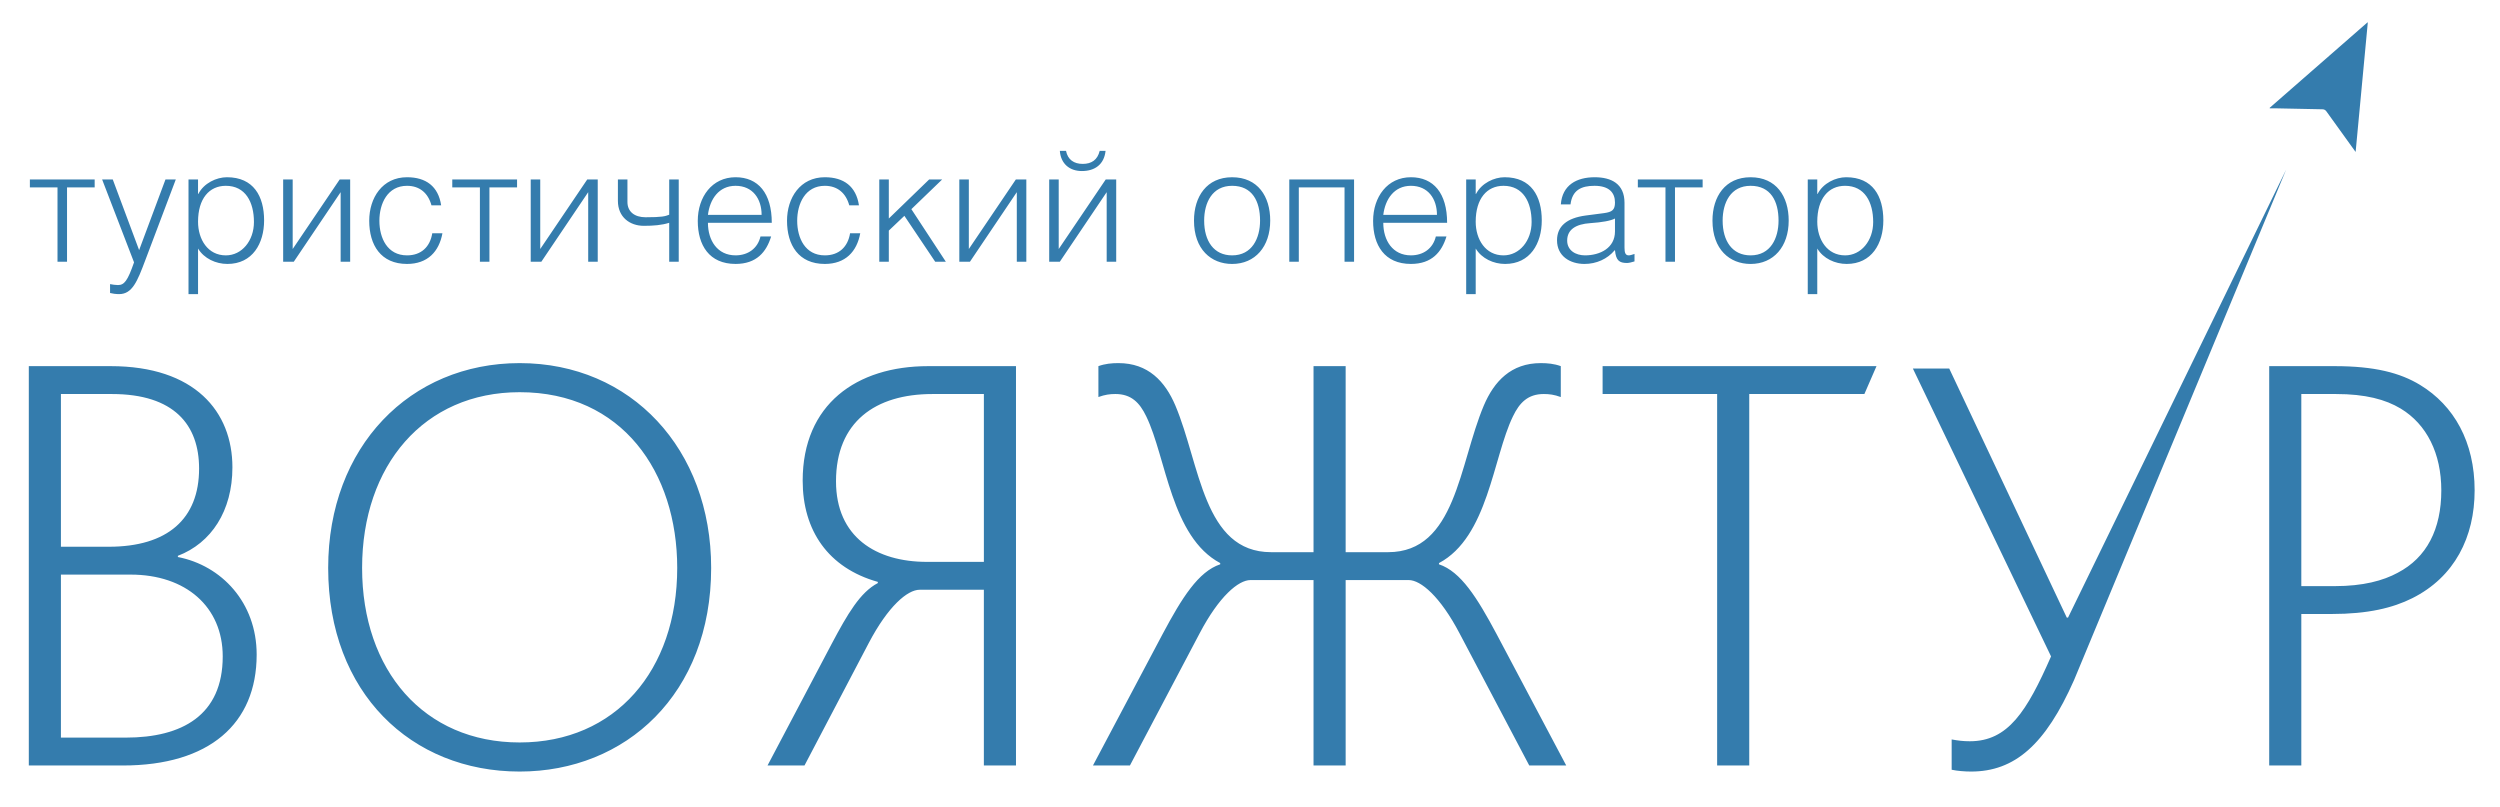
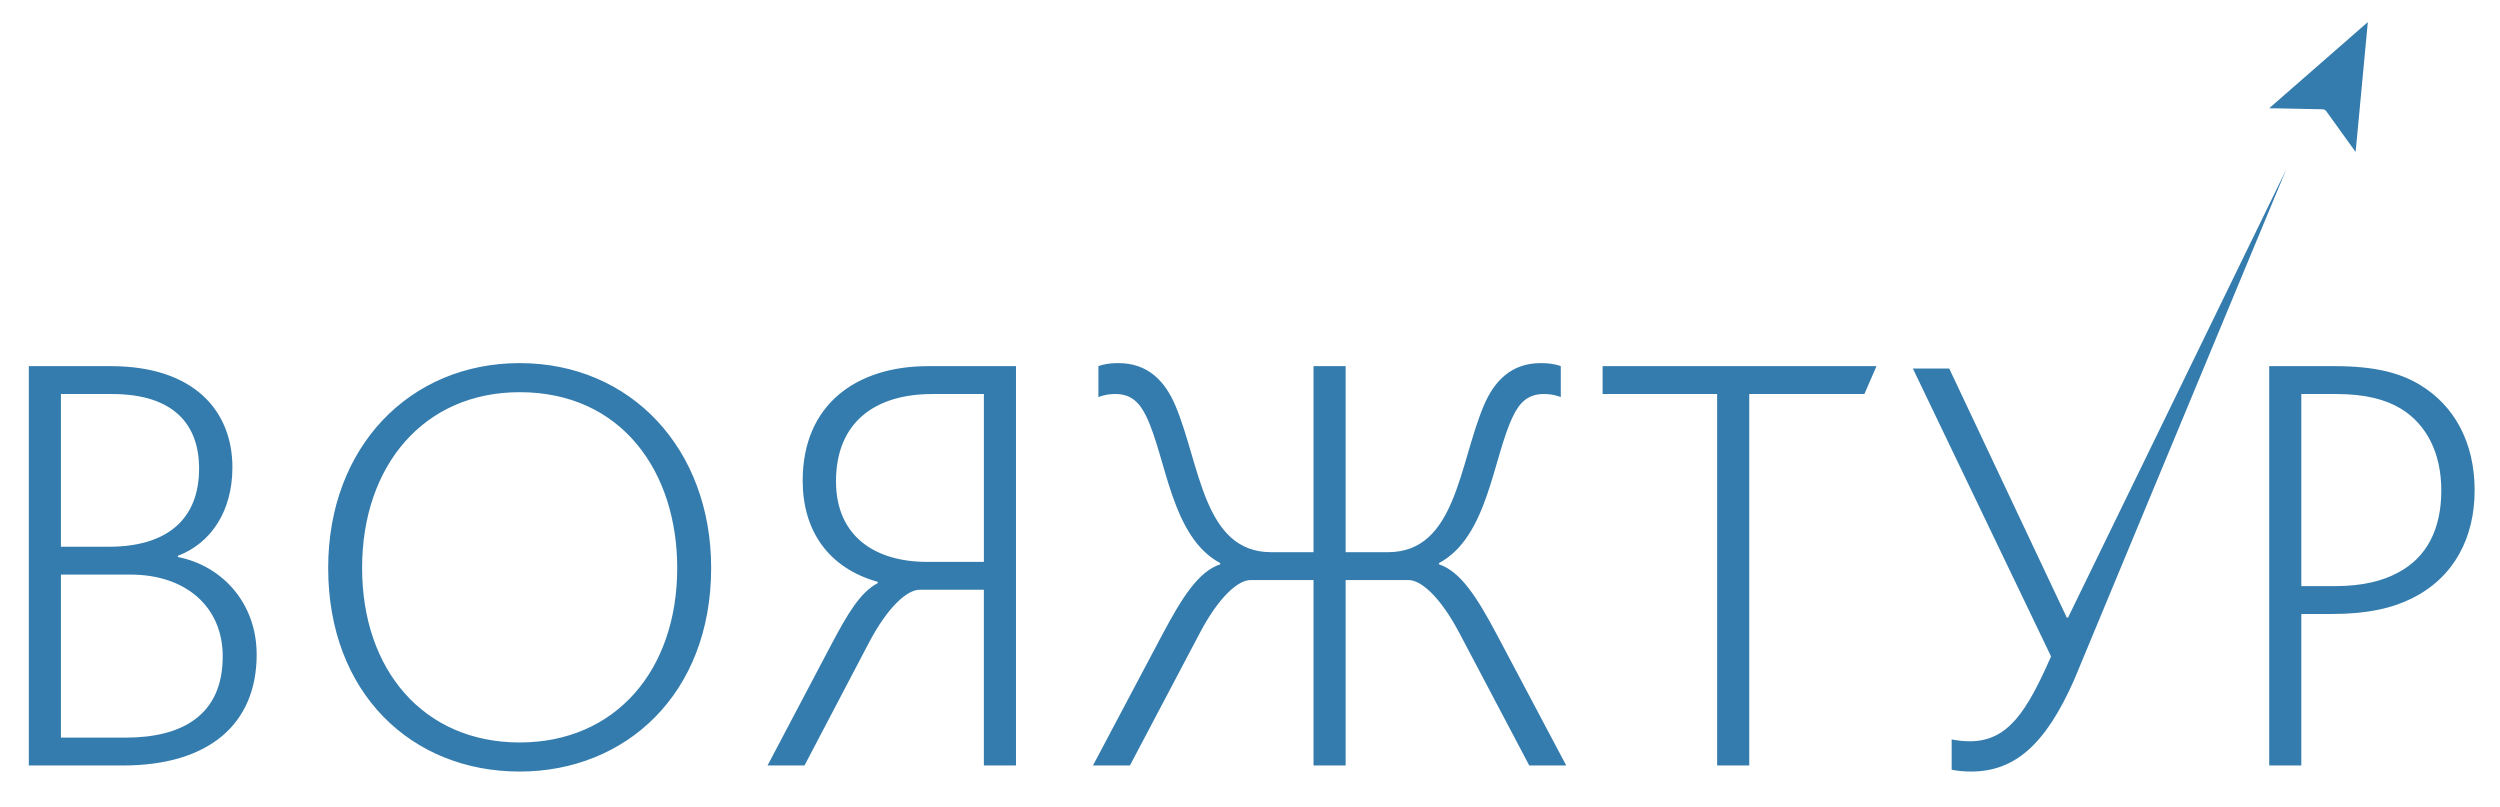
<svg xmlns="http://www.w3.org/2000/svg" version="1.1" id="Слой_1" x="0px" y="0px" width="260.333px" height="84px" viewBox="0 0 260.333 84" enable-background="new 0 0 260.333 84" xml:space="preserve">
  <g>
    <path fill="#347CAD" d="M205.251,80.344c4.543,0,7.743-2.784,10.728-9.529l22.083-53.149l-22.713,46.65h-0.127l-12.242-25.937   h-3.786l14.388,29.975c-2.524,5.743-4.48,8.835-8.456,8.835c-0.694,0-1.199-0.063-1.894-0.189v3.155   C203.8,80.281,204.619,80.344,205.251,80.344L205.251,80.344z M236.298,79.713h3.345V63.937h3.155c3.786,0,6.373-0.631,8.393-1.641   c4.417-2.208,6.5-6.373,6.5-11.232c0-5.048-2.146-8.834-5.68-10.98c-2.082-1.262-4.732-1.956-8.897-1.956h-6.815V79.713   L236.298,79.713z M239.643,61.035V41.031h3.597c3.093,0,5.175,0.568,6.752,1.515c2.714,1.641,4.229,4.67,4.229,8.519   c0,4.039-1.515,7.005-4.544,8.582c-1.514,0.82-3.597,1.389-6.563,1.389H239.643L239.643,61.035z M178.81,79.713h3.345V41.031   h11.989l1.262-2.903h-28.522v2.903h11.927V79.713L178.81,79.713z M113.813,79.713h3.849l7.257-13.757   c2.02-3.85,4.039-5.553,5.301-5.553h6.562v19.31h3.345v-19.31h6.563c1.262,0,3.281,1.703,5.3,5.553l7.257,13.757h3.85   l-7.257-13.693c-2.02-3.786-3.723-6.5-5.995-7.257v-0.127c5.111-2.713,5.616-10.979,7.699-15.271   c0.694-1.451,1.577-2.335,3.218-2.335c0.568,0,1.073,0.063,1.768,0.315v-3.218c-0.694-0.252-1.389-0.315-2.083-0.315   c-3.092,0-4.858,1.893-5.932,4.417c-2.587,6.121-2.902,15.271-9.97,15.271h-4.418V38.128h-3.345V57.5h-4.417   c-7.067,0-7.383-9.149-9.97-15.271c-1.072-2.524-2.839-4.417-5.931-4.417c-0.694,0-1.389,0.063-2.083,0.315v3.218   c0.694-0.252,1.199-0.315,1.768-0.315c1.641,0,2.524,0.884,3.218,2.335c2.083,4.291,2.587,12.558,7.699,15.271v0.127   c-2.271,0.757-3.976,3.471-5.995,7.257L113.813,79.713L113.813,79.713z M79.925,79.713h3.849l6.689-12.747   c2.02-3.85,4.039-5.553,5.301-5.553h6.689v18.3h3.345V38.128h-9.15c-7.446,0-13.063,3.975-13.063,11.926   c0,5.175,2.65,9.087,7.825,10.539v0.126c-1.83,0.946-3.155,3.218-4.796,6.311L79.925,79.713L79.925,79.713z M87.056,50.118   c0-6.185,4.102-9.087,10.034-9.087h5.364V58.51h-5.932C91.221,58.51,87.056,55.923,87.056,50.118L87.056,50.118z M54.114,80.344   c11.043,0,19.941-8.077,19.941-21.203c0-12.368-8.33-21.329-19.941-21.329c-11.421,0-19.94,8.708-19.94,21.329   C34.174,72.14,42.819,80.344,54.114,80.344L54.114,80.344z M54.114,77.315c-9.97,0-16.407-7.509-16.407-18.174   c0-10.664,6.437-18.3,16.407-18.3c10.665,0,16.407,8.33,16.407,18.3C70.521,69.806,64.084,77.315,54.114,77.315L54.114,77.315z    M3,79.713h9.781c9.024,0,13.946-4.354,13.946-11.548c0-5.427-3.66-9.276-8.204-10.16v-0.126c3.471-1.325,5.679-4.67,5.679-9.213   c0-5.806-3.912-10.539-12.684-10.539H3V79.713L3,79.713z M6.344,76.81V59.835h7.257c5.743,0,9.592,3.345,9.592,8.519   c0,6.121-4.228,8.456-10.097,8.456H6.344L6.344,76.81z M6.344,56.933V41.031h5.301c6.5,0,9.087,3.219,9.087,7.762   c0,5.237-3.281,8.141-9.402,8.141H6.344L6.344,56.933z M236.358,11.284c0.262,0,0.523-0.004,0.785,0   c1.566,0.032,3.133,0.068,4.7,0.097c0.184,0.003,0.308,0.071,0.414,0.219c0.97,1.353,1.944,2.703,2.917,4.053   c0.032,0.045,0.065,0.088,0.125,0.169c0.425-4.522,0.846-8.998,1.267-13.474c-0.012-0.005-0.022-0.01-0.034-0.015   c-3.395,2.965-6.788,5.931-10.183,8.896C236.353,11.248,236.355,11.266,236.358,11.284L236.358,11.284z" />
-     <path fill="#347CAD" d="M3.111,18.688v0.827h2.877v7.739h0.992v-7.739h2.878v-0.827H3.111L3.111,18.688z M10.634,18.688   l3.324,8.632c-0.661,1.901-1.009,2.364-1.67,2.364c-0.281,0-0.562-0.049-0.827-0.099v0.926c0.265,0.066,0.595,0.116,0.942,0.116   c1.373,0,1.902-1.34,2.712-3.49l3.192-8.45h-1.075l-2.745,7.358l-2.745-7.358H10.634L10.634,18.688z M23.516,19.349   c2.051,0,2.928,1.704,2.928,3.771c0,1.951-1.257,3.473-2.928,3.473c-1.869,0-2.893-1.654-2.893-3.505   C20.623,20.672,21.796,19.349,23.516,19.349L23.516,19.349z M20.623,25.881c0.628,1.042,1.852,1.604,3.059,1.604   c2.613,0,3.82-2.134,3.82-4.531c0-2.53-1.108-4.498-3.87-4.498c-1.091,0-2.397,0.612-2.977,1.736h-0.033v-1.505H19.63v11.939h0.993   V25.881L20.623,25.881z M30.478,18.688h-0.992v8.565h1.108l4.878-7.242v7.242h0.992v-8.565h-1.091l-4.895,7.243V18.688   L30.478,18.688z M45.939,21.383c-0.297-1.984-1.587-2.927-3.555-2.927c-2.563,0-3.936,2.149-3.936,4.53   c0,2.53,1.207,4.499,3.936,4.499c2.15,0,3.34-1.29,3.687-3.192h-1.058c-0.232,1.422-1.158,2.299-2.629,2.299   c-2.05,0-2.877-1.803-2.877-3.605c0-1.785,0.843-3.638,2.877-3.638c1.323,0,2.2,0.761,2.546,2.034H45.939L45.939,21.383z    M47.097,18.688v0.827h2.877v7.739h0.992v-7.739h2.877v-0.827H47.097L47.097,18.688z M56.258,18.688h-0.993v8.565h1.108   l4.878-7.242v7.242h0.993v-8.565h-1.092l-4.895,7.243V18.688L56.258,18.688z M64.344,18.688v2.232c0,1.703,1.257,2.596,2.696,2.596   c0.992,0,1.852-0.066,2.646-0.314v4.051h0.992v-8.565h-0.992v3.671c-0.414,0.165-0.745,0.265-2.464,0.265   c-1.141,0-1.885-0.579-1.885-1.587v-2.348H64.344L64.344,18.688z M73.72,22.375c0.198-1.621,1.125-3.026,2.877-3.026   c1.786,0,2.712,1.356,2.712,3.026H73.72L73.72,22.375z M80.368,23.202c0-3.092-1.422-4.746-3.771-4.746   c-2.447,0-3.936,2.05-3.936,4.547c0,2.53,1.19,4.481,3.936,4.481c2.183,0,3.208-1.24,3.704-2.861h-1.108   c-0.297,1.256-1.306,1.968-2.596,1.968c-1.901,0-2.877-1.555-2.877-3.39H80.368L80.368,23.202z M89.446,21.383   c-0.298-1.984-1.587-2.927-3.555-2.927c-2.563,0-3.936,2.149-3.936,4.53c0,2.53,1.207,4.499,3.936,4.499   c2.15,0,3.34-1.29,3.688-3.192H88.52c-0.231,1.422-1.157,2.299-2.629,2.299c-2.05,0-2.877-1.803-2.877-3.605   c0-1.785,0.843-3.638,2.877-3.638c1.323,0,2.199,0.761,2.546,2.034H89.446L89.446,21.383z M92.555,18.688h-0.993v8.565h0.993v-3.24   l1.621-1.539l3.208,4.779h1.108l-3.589-5.473l3.208-3.092h-1.356l-4.2,4.067V18.688L92.555,18.688z M100.889,18.688h-0.992v8.565   h1.108l4.878-7.242v7.242h0.992v-8.565h-1.091l-4.896,7.243V18.688L100.889,18.688z M110.248,18.688h-0.992v8.565h1.108   l4.878-7.242v7.242h0.992v-8.565h-1.091l-4.896,7.243V18.688L110.248,18.688z M110.364,15.711c0.099,1.323,0.993,2.1,2.298,2.1   c1.356,0,2.316-0.695,2.464-2.1h-0.611c-0.231,0.937-0.843,1.356-1.77,1.356c-0.909,0-1.555-0.438-1.736-1.356H110.364   L110.364,15.711z M128.303,18.457c-2.646,0-3.969,2.017-3.969,4.514c0,2.993,1.786,4.515,3.969,4.515   c2.398,0,3.969-1.802,3.969-4.515C132.272,20.457,130.982,18.457,128.303,18.457L128.303,18.457z M128.303,19.349   c2.1,0,2.911,1.604,2.911,3.622c0,1.835-0.827,3.622-2.911,3.622c-1.901,0-2.91-1.488-2.91-3.622   C125.394,21.119,126.22,19.349,128.303,19.349L128.303,19.349z M134.257,18.688v8.565h0.992v-7.739h4.762v7.739h0.992v-8.565   H134.257L134.257,18.688z M144.046,22.375c0.198-1.621,1.125-3.026,2.877-3.026c1.786,0,2.712,1.356,2.712,3.026H144.046   L144.046,22.375z M150.693,23.202c0-3.092-1.422-4.746-3.771-4.746c-2.447,0-3.936,2.05-3.936,4.547c0,2.53,1.19,4.481,3.936,4.481   c2.184,0,3.209-1.24,3.704-2.861h-1.107c-0.298,1.256-1.306,1.968-2.597,1.968c-1.901,0-2.877-1.555-2.877-3.39H150.693   L150.693,23.202z M156.563,19.349c2.051,0,2.928,1.704,2.928,3.771c0,1.951-1.258,3.473-2.928,3.473   c-1.868,0-2.894-1.654-2.894-3.505C153.67,20.672,154.844,19.349,156.563,19.349L156.563,19.349z M153.67,25.881   c0.629,1.042,1.853,1.604,3.06,1.604c2.612,0,3.819-2.134,3.819-4.531c0-2.53-1.107-4.498-3.869-4.498   c-1.092,0-2.397,0.612-2.977,1.736h-0.033v-1.505h-0.992v11.939h0.992V25.881L153.67,25.881z M168.173,22.755v1.34   c0,1.735-1.555,2.497-3.126,2.497c-0.942,0-1.852-0.496-1.852-1.539c0-1.157,0.909-1.719,2.414-1.818   C166.832,23.153,167.742,22.987,168.173,22.755L168.173,22.755z M163.542,21.284c0.182-1.488,1.124-1.935,2.497-1.935   c1.538,0,2.134,0.728,2.134,1.736c0,0.777-0.298,0.993-1.142,1.108l-1.901,0.248c-2.001,0.265-2.993,1.141-2.993,2.58   c0,1.654,1.355,2.464,2.86,2.464c1.24,0,2.381-0.513,3.142-1.422h0.034c0.099,1.059,0.445,1.323,1.257,1.323   c0.181,0,0.528-0.083,0.776-0.165v-0.777c-0.248,0.083-0.463,0.149-0.596,0.149c-0.347,0-0.446-0.265-0.446-0.81v-4.663   c0-1.985-1.372-2.663-3.108-2.663c-1.869,0-3.373,0.81-3.522,2.828H163.542L163.542,21.284z M170.554,18.688v0.827h2.877v7.739   h0.991v-7.739h2.879v-0.827H170.554L170.554,18.688z M182.294,18.457c-2.646,0-3.969,2.017-3.969,4.514   c0,2.993,1.785,4.515,3.969,4.515c2.397,0,3.968-1.802,3.968-4.515C186.262,20.457,184.973,18.457,182.294,18.457L182.294,18.457z    M182.294,19.349c2.1,0,2.911,1.604,2.911,3.622c0,1.835-0.828,3.622-2.911,3.622c-1.901,0-2.91-1.488-2.91-3.622   C179.384,21.119,180.21,19.349,182.294,19.349L182.294,19.349z M192.133,19.349c2.051,0,2.927,1.704,2.927,3.771   c0,1.951-1.257,3.473-2.927,3.473c-1.868,0-2.895-1.654-2.895-3.505C189.238,20.672,190.413,19.349,192.133,19.349L192.133,19.349z    M189.238,25.881c0.629,1.042,1.853,1.604,3.06,1.604c2.613,0,3.82-2.134,3.82-4.531c0-2.53-1.108-4.498-3.87-4.498   c-1.092,0-2.396,0.612-2.976,1.736h-0.034v-1.505h-0.991v11.939h0.991V25.881L189.238,25.881z" />
  </g>
</svg>